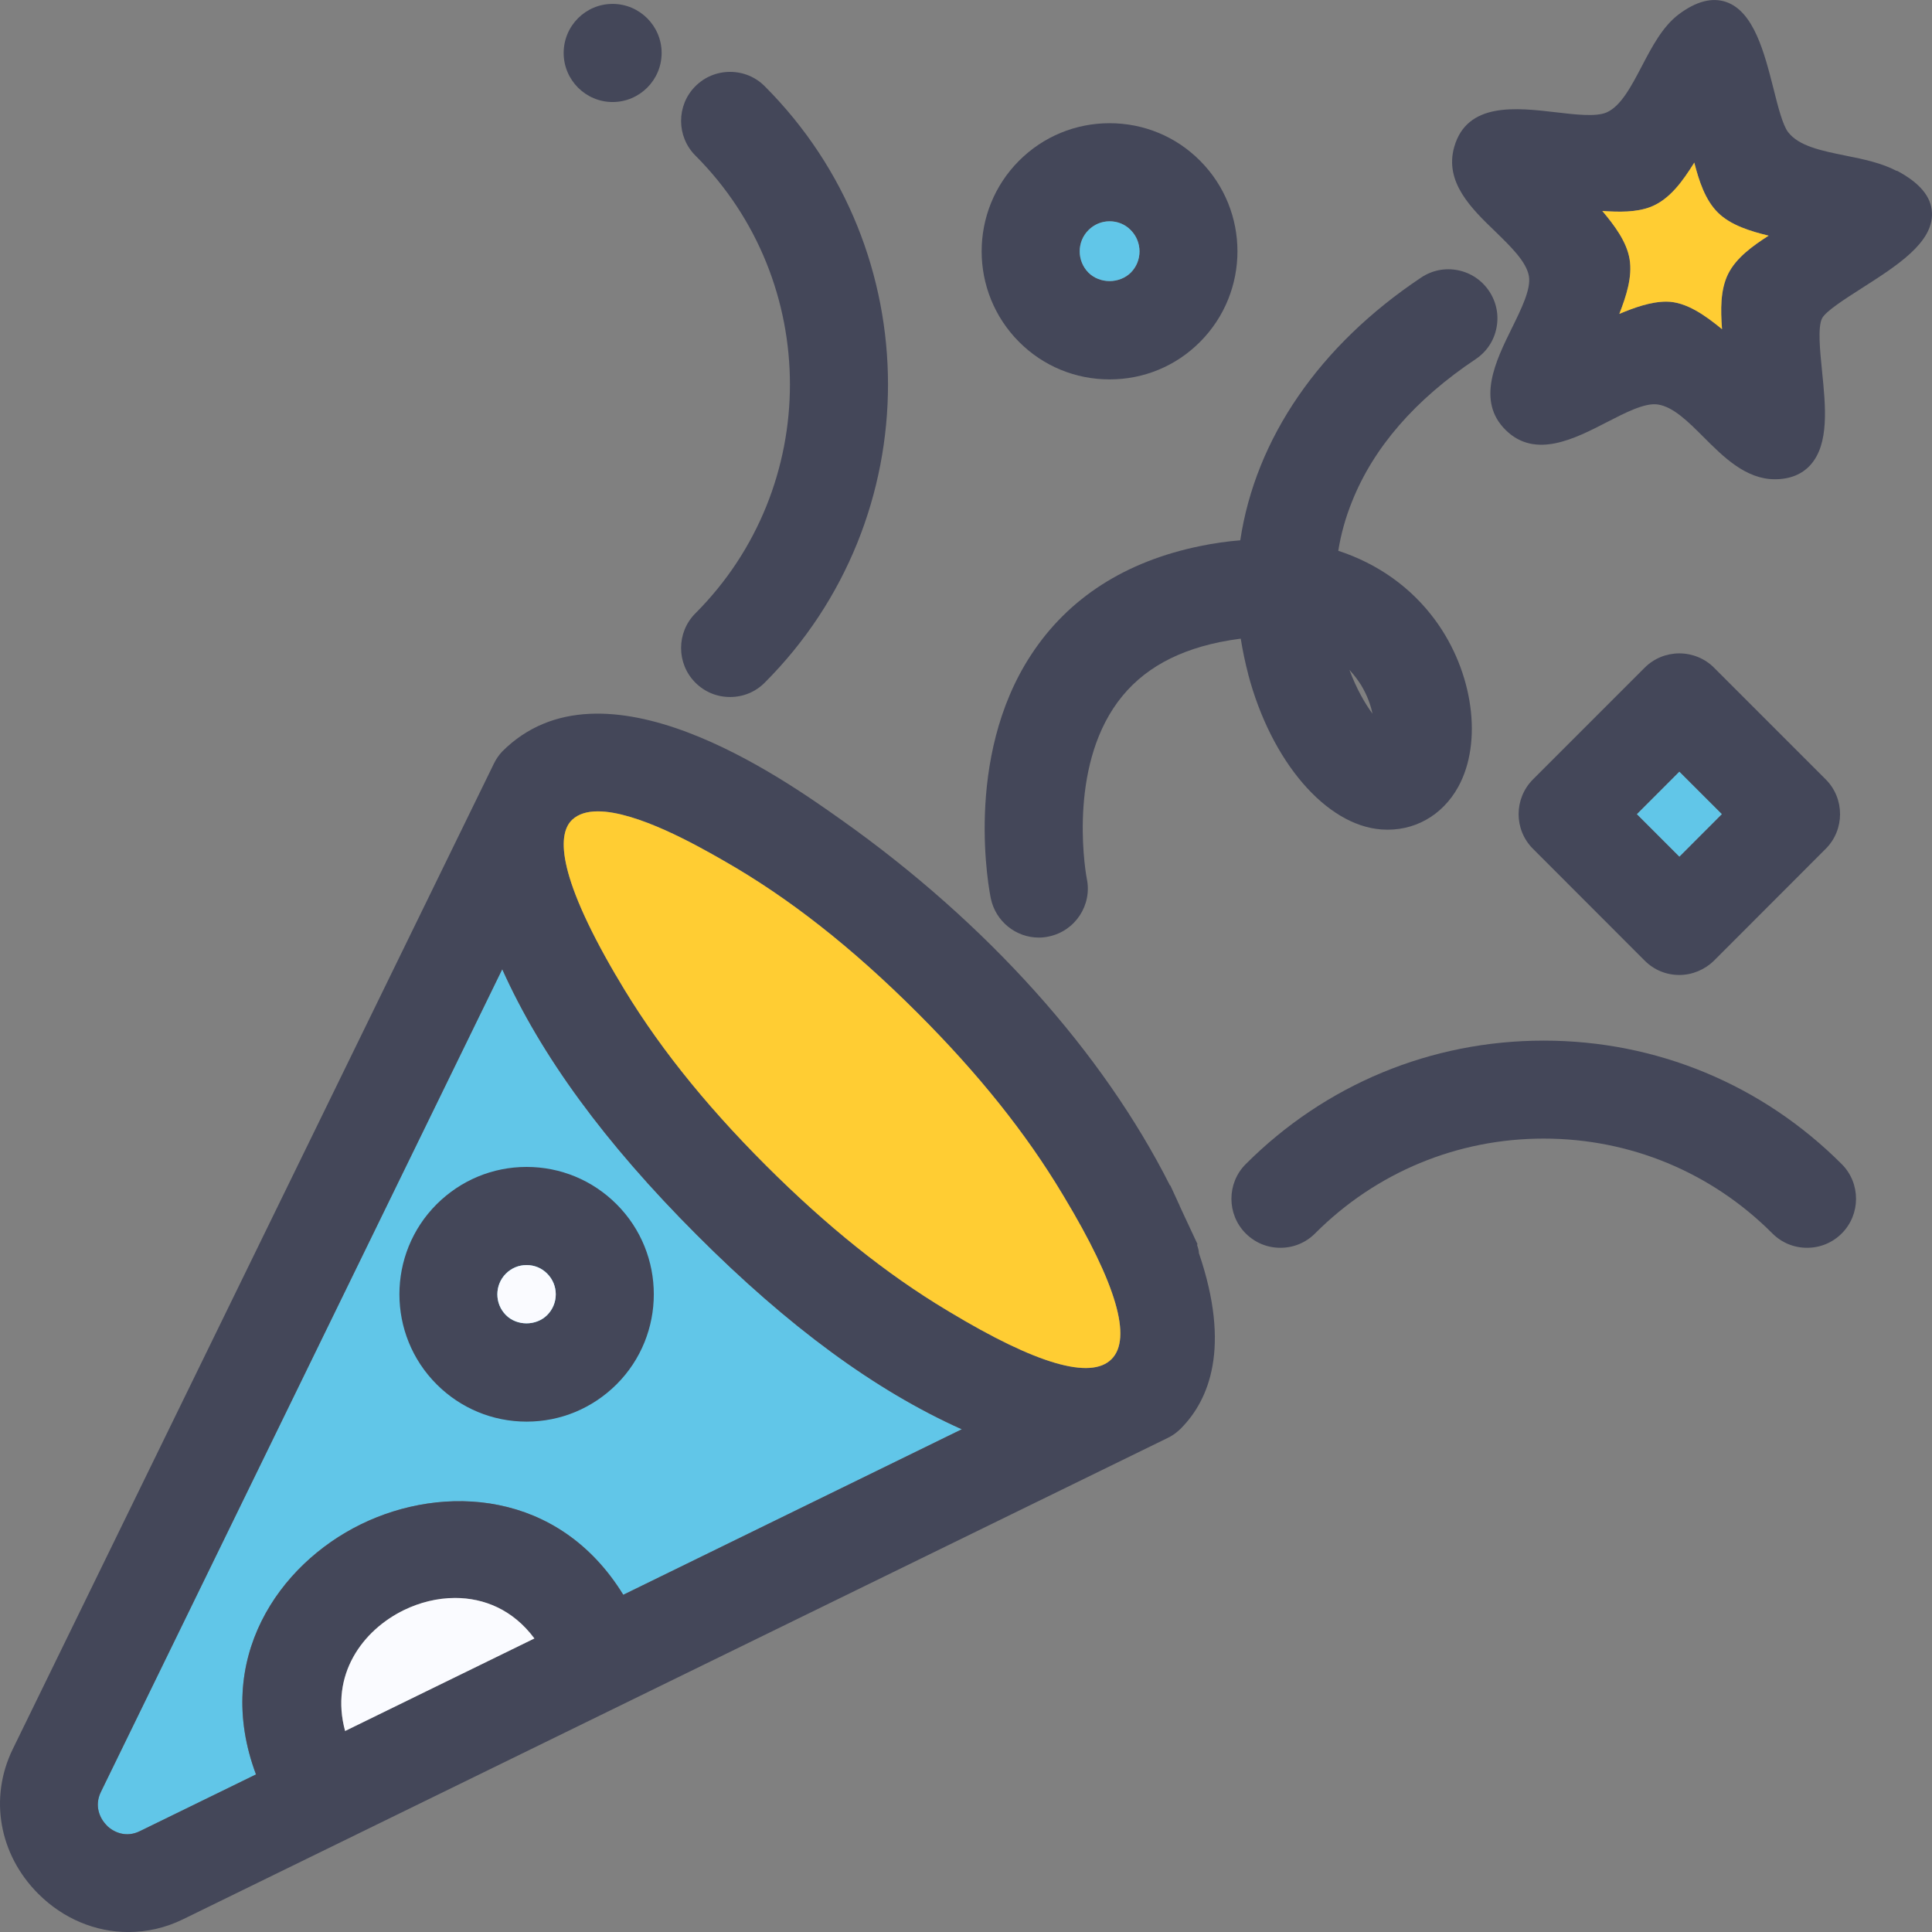
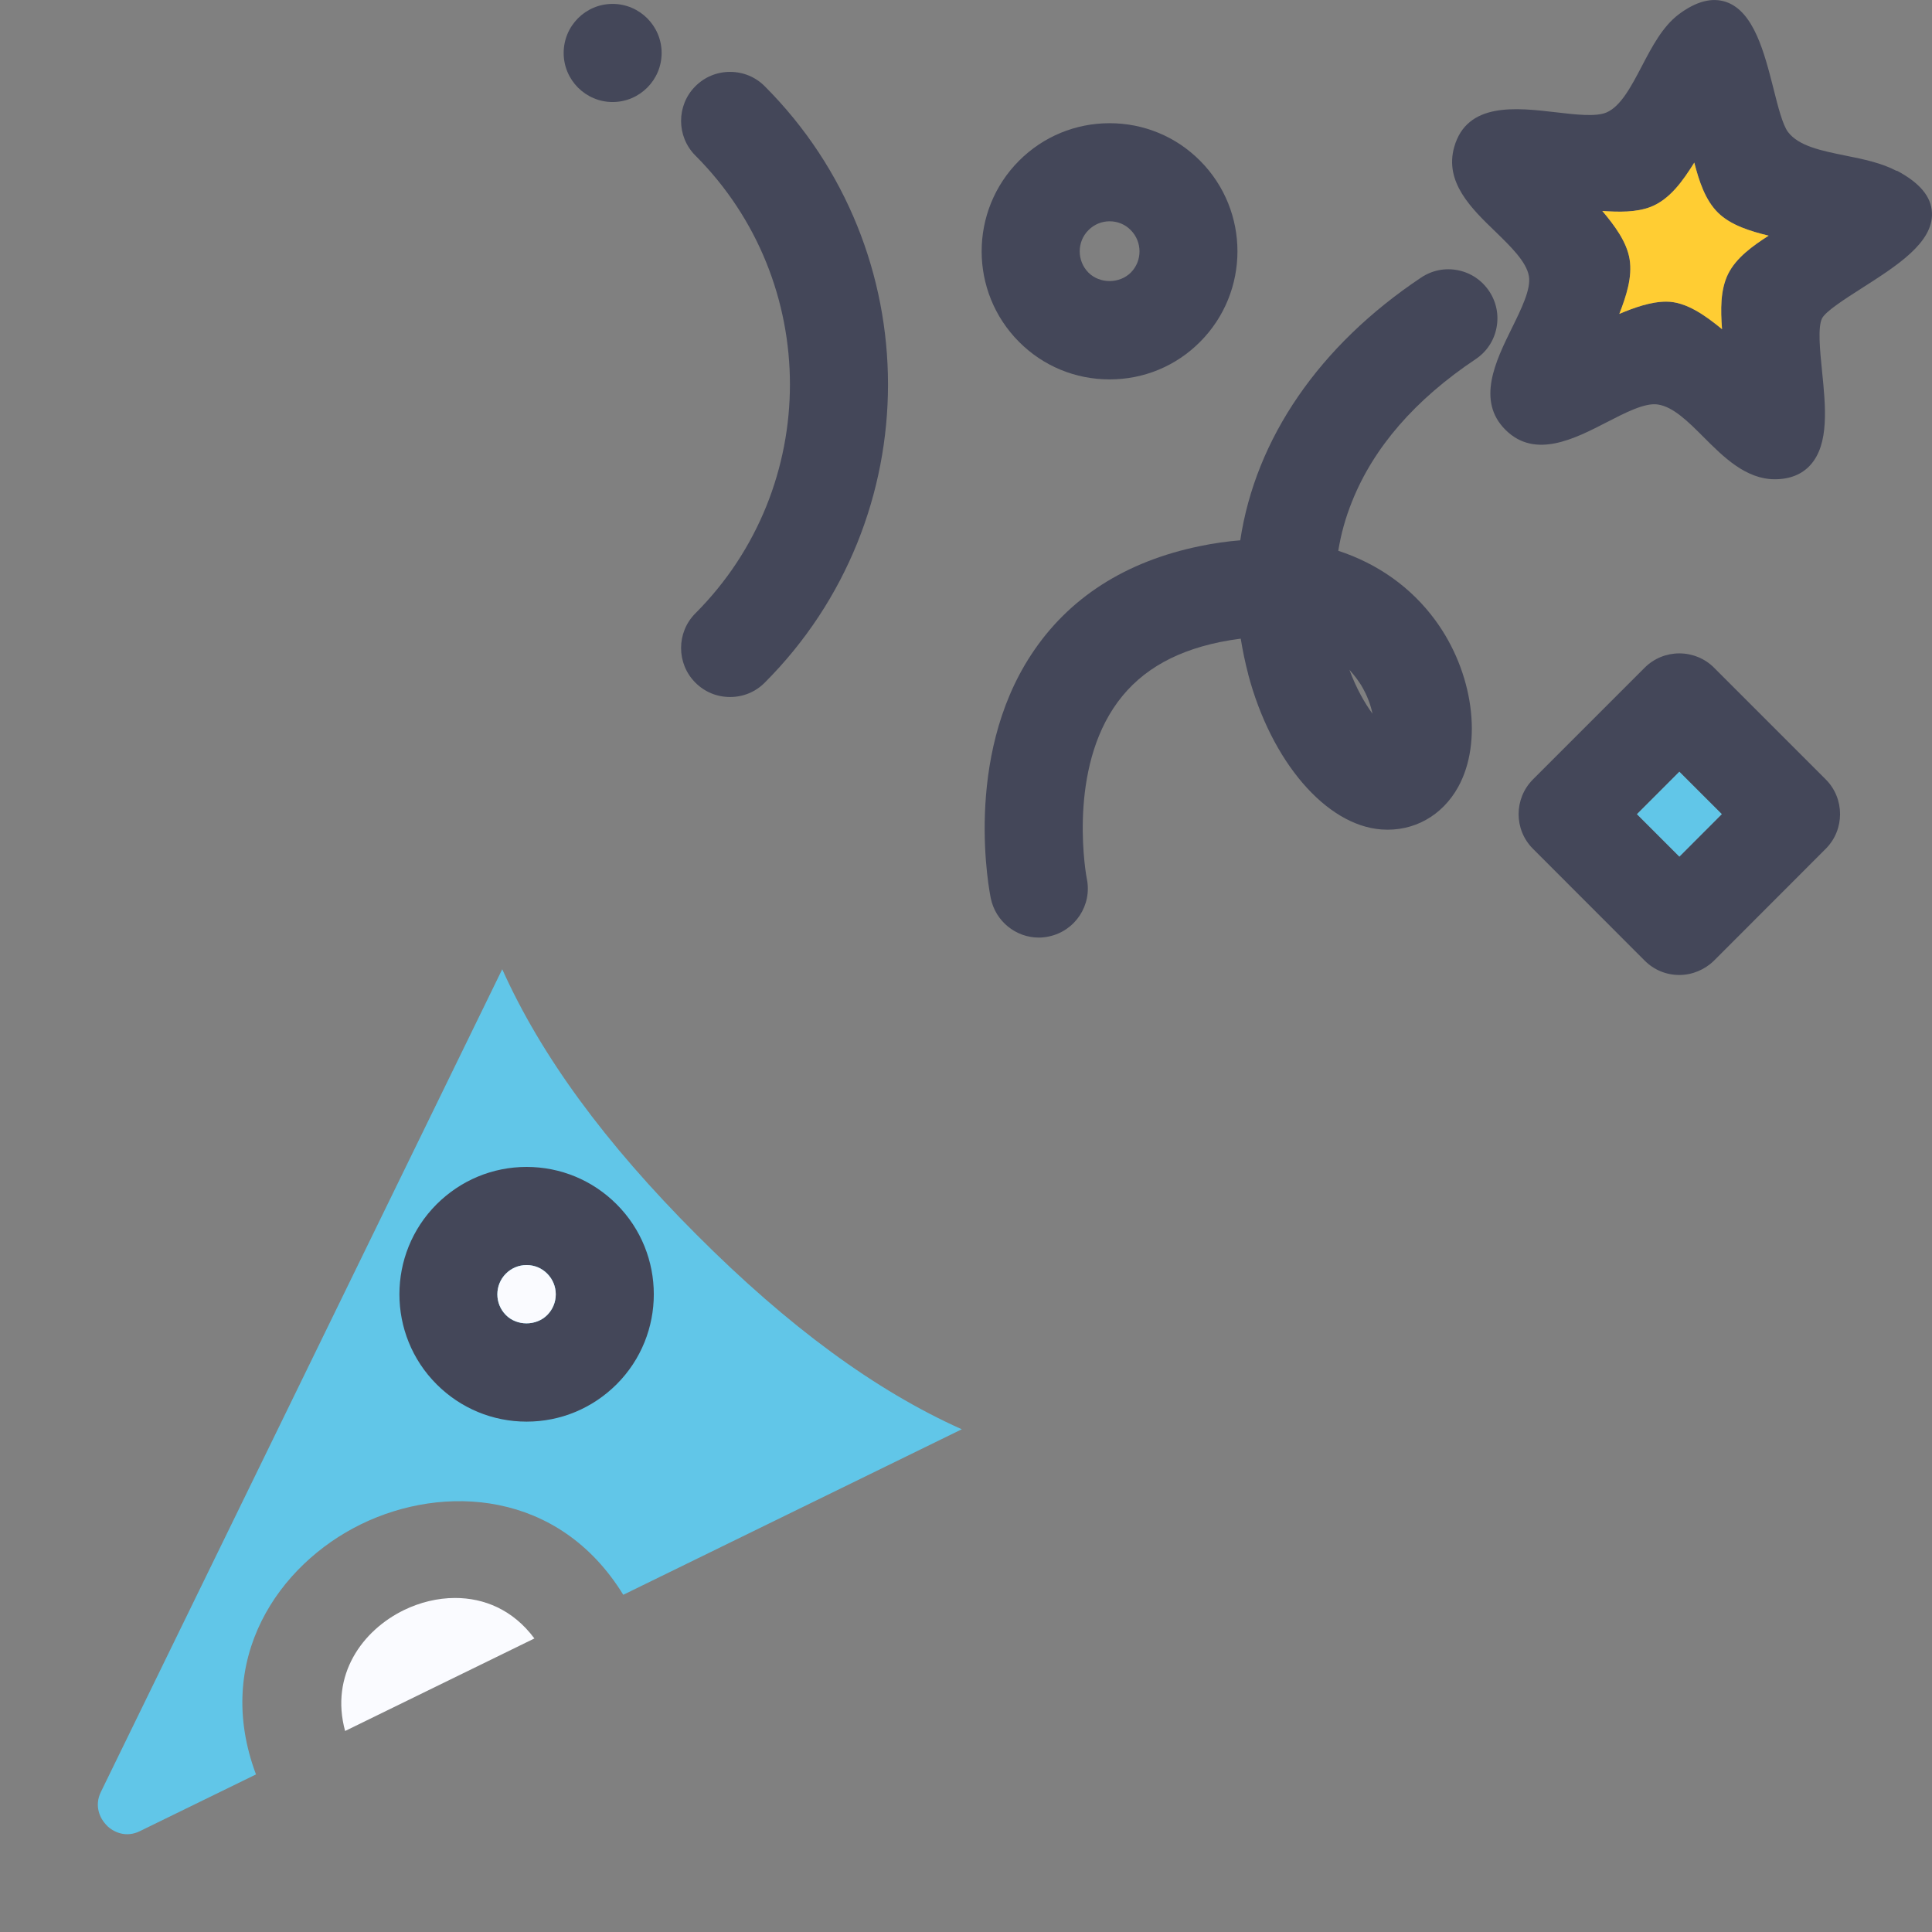
<svg xmlns="http://www.w3.org/2000/svg" width="48" height="48" viewBox="0 0 48 48" fill="none">
  <rect x="0" y="0" width="48" height="48" fill="#808080" stroke="none" />
  <path d="M2.651 45.35C2.473 45.172 2.342 44.862 2.505 44.523L12.478 24.08C13.443 26.231 15.029 28.397 17.306 30.676C19.591 32.965 21.753 34.551 23.895 35.51L15.485 39.622C13.881 37.015 11.011 36.869 8.966 37.871C6.929 38.868 5.287 41.218 6.36 44.085L3.472 45.496C3.136 45.66 2.827 45.529 2.648 45.35H2.651Z" fill="#61C6E8" />
  <path d="M47.123 4.247C46.749 4.049 46.296 3.955 45.855 3.867C45.255 3.745 44.689 3.631 44.423 3.28C44.291 3.107 44.174 2.652 44.063 2.207C43.835 1.31 43.575 0.29 42.889 0.05C42.535 -0.072 42.135 0.033 41.699 0.363C41.305 0.664 41.045 1.158 40.793 1.64C40.536 2.131 40.27 2.643 39.911 2.795C39.648 2.906 39.142 2.847 38.651 2.789C37.67 2.675 36.448 2.532 36.13 3.651C35.881 4.525 36.556 5.18 37.153 5.755C37.532 6.124 37.924 6.503 37.985 6.86C38.041 7.184 37.795 7.678 37.559 8.158C37.164 8.961 36.67 9.961 37.41 10.686C38.143 11.408 39.125 10.899 39.914 10.493C40.381 10.253 40.864 10.002 41.185 10.049C41.568 10.104 41.939 10.472 42.33 10.864C42.818 11.352 43.374 11.907 44.095 11.907C44.469 11.907 44.767 11.787 44.978 11.554C45.451 11.03 45.358 10.104 45.267 9.207C45.215 8.695 45.159 8.12 45.27 7.906C45.367 7.728 45.834 7.43 46.249 7.164C47.123 6.606 48.029 6.03 47.999 5.291C47.985 4.887 47.698 4.545 47.129 4.241L47.123 4.247ZM42.783 8.178C42.377 7.845 41.895 7.494 41.401 7.494C41.01 7.494 40.603 7.643 40.232 7.798C40.402 7.36 40.56 6.883 40.487 6.439C40.414 6.001 40.11 5.6 39.809 5.241C40.218 5.27 40.653 5.279 41.013 5.139C41.489 4.952 41.813 4.49 42.094 4.04C42.211 4.493 42.363 4.969 42.684 5.285C43.002 5.597 43.485 5.744 43.941 5.855C43.546 6.109 43.137 6.401 42.935 6.805C42.737 7.205 42.748 7.705 42.783 8.172V8.178Z" fill="#444759" />
  <path d="M41.723 24.223C42.044 24.223 42.357 24.091 42.585 23.866L45.361 21.087C45.834 20.613 45.834 19.839 45.361 19.365L42.585 16.589C42.36 16.361 42.044 16.233 41.723 16.233C41.401 16.233 41.092 16.358 40.861 16.589L38.085 19.365C37.611 19.842 37.611 20.613 38.085 21.087L40.861 23.866C41.092 24.097 41.395 24.223 41.723 24.223ZM40.668 20.228L41.723 19.172L42.778 20.228L41.723 21.283L40.668 20.228Z" fill="#444759" />
  <path d="M27.568 9.426C28.418 9.426 29.216 9.096 29.815 8.494C31.054 7.252 31.054 5.235 29.815 3.993C29.216 3.391 28.415 3.061 27.568 3.061C26.721 3.061 25.92 3.391 25.318 3.993C24.079 5.235 24.079 7.252 25.318 8.494C25.917 9.096 26.718 9.426 27.568 9.426ZM27.042 5.718C27.182 5.577 27.369 5.498 27.568 5.498C27.767 5.498 27.954 5.574 28.094 5.718C28.383 6.01 28.383 6.483 28.094 6.773C27.811 7.053 27.323 7.053 27.042 6.773C26.753 6.48 26.753 6.007 27.042 5.718Z" fill="#444759" />
  <path d="M13.083 35.32C13.928 35.32 14.72 34.989 15.319 34.393C16.552 33.16 16.552 31.152 15.319 29.919C14.723 29.323 13.928 28.992 13.083 28.992C12.239 28.992 11.447 29.323 10.848 29.919C9.615 31.152 9.615 33.16 10.848 34.393C11.444 34.989 12.239 35.32 13.083 35.32ZM12.569 31.643C12.706 31.506 12.887 31.43 13.083 31.43C13.279 31.43 13.46 31.506 13.595 31.643C13.732 31.78 13.808 31.965 13.808 32.157C13.808 32.35 13.732 32.535 13.595 32.672C13.32 32.947 12.841 32.947 12.569 32.672C12.286 32.388 12.286 31.927 12.569 31.643Z" fill="#444759" />
-   <path d="M29.736 30.924L29.754 30.916C29.754 30.916 29.587 30.556 29.421 30.203C29.386 30.127 29.348 30.045 29.307 29.957C29.307 29.957 29.307 29.954 29.307 29.951C29.283 29.904 29.263 29.858 29.245 29.817C29.149 29.612 29.079 29.457 29.076 29.451H29.067C27.393 26.134 24.512 22.925 20.906 20.371C19.439 19.331 14.974 16.168 12.475 18.673C12.391 18.764 12.323 18.863 12.271 18.971L0.317 43.456C-0.274 44.666 -0.025 46.075 0.951 47.051C1.573 47.673 2.374 48.001 3.189 48.001C3.648 48.001 4.109 47.899 4.545 47.685L29.009 35.726C29.114 35.676 29.207 35.612 29.286 35.539C29.316 35.516 29.342 35.489 29.359 35.469C30.031 34.779 30.59 33.487 29.786 31.132C29.786 31.082 29.771 31.018 29.739 30.924H29.736ZM13.279 40.706L8.574 43.006C8.195 41.612 9.004 40.505 10.036 40.002C10.427 39.812 10.865 39.701 11.307 39.701C12.023 39.701 12.744 39.99 13.276 40.706H13.279ZM2.651 45.35C2.473 45.172 2.342 44.862 2.505 44.523L12.478 24.08C13.443 26.231 15.029 28.397 17.306 30.676C19.591 32.965 21.753 34.551 23.895 35.51L15.485 39.622C13.881 37.015 11.011 36.869 8.966 37.871C6.929 38.868 5.287 41.218 6.36 44.085L3.472 45.496C3.136 45.66 2.827 45.529 2.648 45.35H2.651ZM15.298 24.226C13.782 21.631 13.872 20.695 14.214 20.368C14.372 20.219 14.594 20.158 14.854 20.158C15.827 20.158 17.329 21.014 17.905 21.341L17.981 21.385C19.594 22.303 21.172 23.542 22.805 25.176C24.316 26.687 25.491 28.157 26.396 29.668L26.44 29.741C27.735 31.895 28.132 33.251 27.615 33.768C27.098 34.285 25.745 33.891 23.591 32.593L23.518 32.549C22.013 31.646 20.546 30.468 19.03 28.955C17.46 27.385 16.254 25.863 15.339 24.293L15.298 24.223V24.226Z" fill="#444759" />
  <path d="M17.276 16.96C17.507 17.191 17.811 17.317 18.138 17.317C18.466 17.317 18.77 17.191 19 16.96C23.083 12.874 23.083 6.229 19 2.143C18.77 1.912 18.466 1.786 18.138 1.786C17.811 1.786 17.507 1.912 17.276 2.143C16.803 2.616 16.803 3.391 17.276 3.864C20.409 7 20.409 12.103 17.276 15.239C16.803 15.712 16.803 16.487 17.276 16.96Z" fill="#444759" />
-   <path d="M38.35 25.854C35.554 25.854 32.927 26.944 30.949 28.923C30.476 29.396 30.476 30.171 30.949 30.644C31.18 30.875 31.484 31.001 31.811 31.001C32.138 31.001 32.442 30.875 32.673 30.644C34.19 29.124 36.209 28.288 38.353 28.288C40.498 28.288 42.517 29.124 44.034 30.644C44.265 30.875 44.569 31.001 44.896 31.001C45.223 31.001 45.527 30.875 45.758 30.644C46.231 30.171 46.231 29.396 45.758 28.923C43.78 26.944 41.153 25.854 38.356 25.854H38.35Z" fill="#444759" />
  <path d="M15.219 2.535C15.891 2.535 16.438 1.988 16.438 1.316C16.438 0.644 15.891 0.097 15.219 0.097C14.547 0.097 14.004 0.644 14.004 1.316C14.004 1.988 14.55 2.535 15.222 2.535H15.219Z" fill="#444759" />
  <path d="M31.01 16.75C31.583 18.921 32.945 20.508 34.324 20.608C35.119 20.666 35.832 20.269 36.229 19.55C36.843 18.436 36.603 16.694 35.659 15.409C35.063 14.596 34.233 14.006 33.249 13.684C33.316 13.269 33.43 12.857 33.59 12.463C34.125 11.118 35.16 9.926 36.662 8.923C36.933 8.742 37.117 8.467 37.179 8.149C37.243 7.83 37.179 7.506 36.998 7.234C36.816 6.962 36.542 6.778 36.223 6.714C35.905 6.65 35.58 6.714 35.309 6.895C32.781 8.581 31.194 10.893 30.814 13.424C30.487 13.45 30.154 13.497 29.818 13.567C27.96 13.947 26.545 14.856 25.622 16.262C23.921 18.848 24.587 22.183 24.617 22.323C24.734 22.884 25.233 23.294 25.809 23.294C25.891 23.294 25.976 23.285 26.057 23.267C26.715 23.13 27.139 22.484 27.001 21.829C26.995 21.806 26.528 19.322 27.659 17.6C28.223 16.741 29.09 16.203 30.309 15.952C30.484 15.917 30.657 15.888 30.826 15.867C30.873 16.16 30.934 16.455 31.01 16.744V16.75ZM33.526 16.642C33.649 16.776 33.742 16.905 33.813 17.016C33.967 17.27 34.055 17.516 34.099 17.732C33.909 17.472 33.699 17.109 33.526 16.642Z" fill="#444759" />
-   <path d="M15.298 24.226C13.782 21.631 13.872 20.695 14.214 20.368C14.372 20.219 14.594 20.158 14.854 20.158C15.827 20.158 17.329 21.014 17.905 21.341L17.981 21.385C19.594 22.303 21.172 23.542 22.805 25.176C24.316 26.687 25.491 28.157 26.396 29.668L26.44 29.741C27.735 31.895 28.132 33.251 27.615 33.768C27.098 34.285 25.745 33.891 23.591 32.593L23.518 32.549C22.013 31.646 20.546 30.468 19.03 28.955C17.46 27.385 16.254 25.863 15.339 24.293L15.298 24.223V24.226Z" fill="#FFCD33" />
  <path d="M12.569 31.643C12.706 31.506 12.887 31.43 13.083 31.43C13.279 31.43 13.46 31.506 13.595 31.643C13.732 31.78 13.808 31.965 13.808 32.157C13.808 32.35 13.732 32.535 13.595 32.672C13.32 32.947 12.841 32.947 12.569 32.672C12.286 32.388 12.286 31.927 12.569 31.643Z" fill="#FAFBFF" />
  <path d="M13.279 40.706L8.574 43.006C8.195 41.612 9.004 40.505 10.036 40.002C10.427 39.812 10.865 39.701 11.307 39.701C12.023 39.701 12.744 39.99 13.276 40.706H13.279Z" fill="#FAFBFF" />
  <path d="M42.783 8.178C42.377 7.845 41.895 7.494 41.401 7.494C41.01 7.494 40.603 7.643 40.232 7.798C40.402 7.36 40.56 6.883 40.487 6.439C40.414 6.001 40.11 5.6 39.809 5.241C40.218 5.27 40.653 5.279 41.013 5.139C41.489 4.952 41.813 4.49 42.094 4.04C42.211 4.493 42.363 4.969 42.684 5.285C43.002 5.597 43.485 5.744 43.941 5.855C43.546 6.109 43.137 6.401 42.935 6.805C42.737 7.205 42.748 7.705 42.783 8.172V8.178Z" fill="#FFCD33" />
-   <path d="M27.042 5.718C27.182 5.577 27.369 5.498 27.568 5.498C27.767 5.498 27.954 5.574 28.094 5.718C28.383 6.01 28.383 6.483 28.094 6.773C27.811 7.053 27.323 7.053 27.042 6.773C26.753 6.48 26.753 6.007 27.042 5.718Z" fill="#61C6E8" />
  <path d="M41.723 19.174L40.67 20.228L41.724 21.282L42.777 20.227L41.723 19.174Z" fill="#61C6E8" />
</svg>